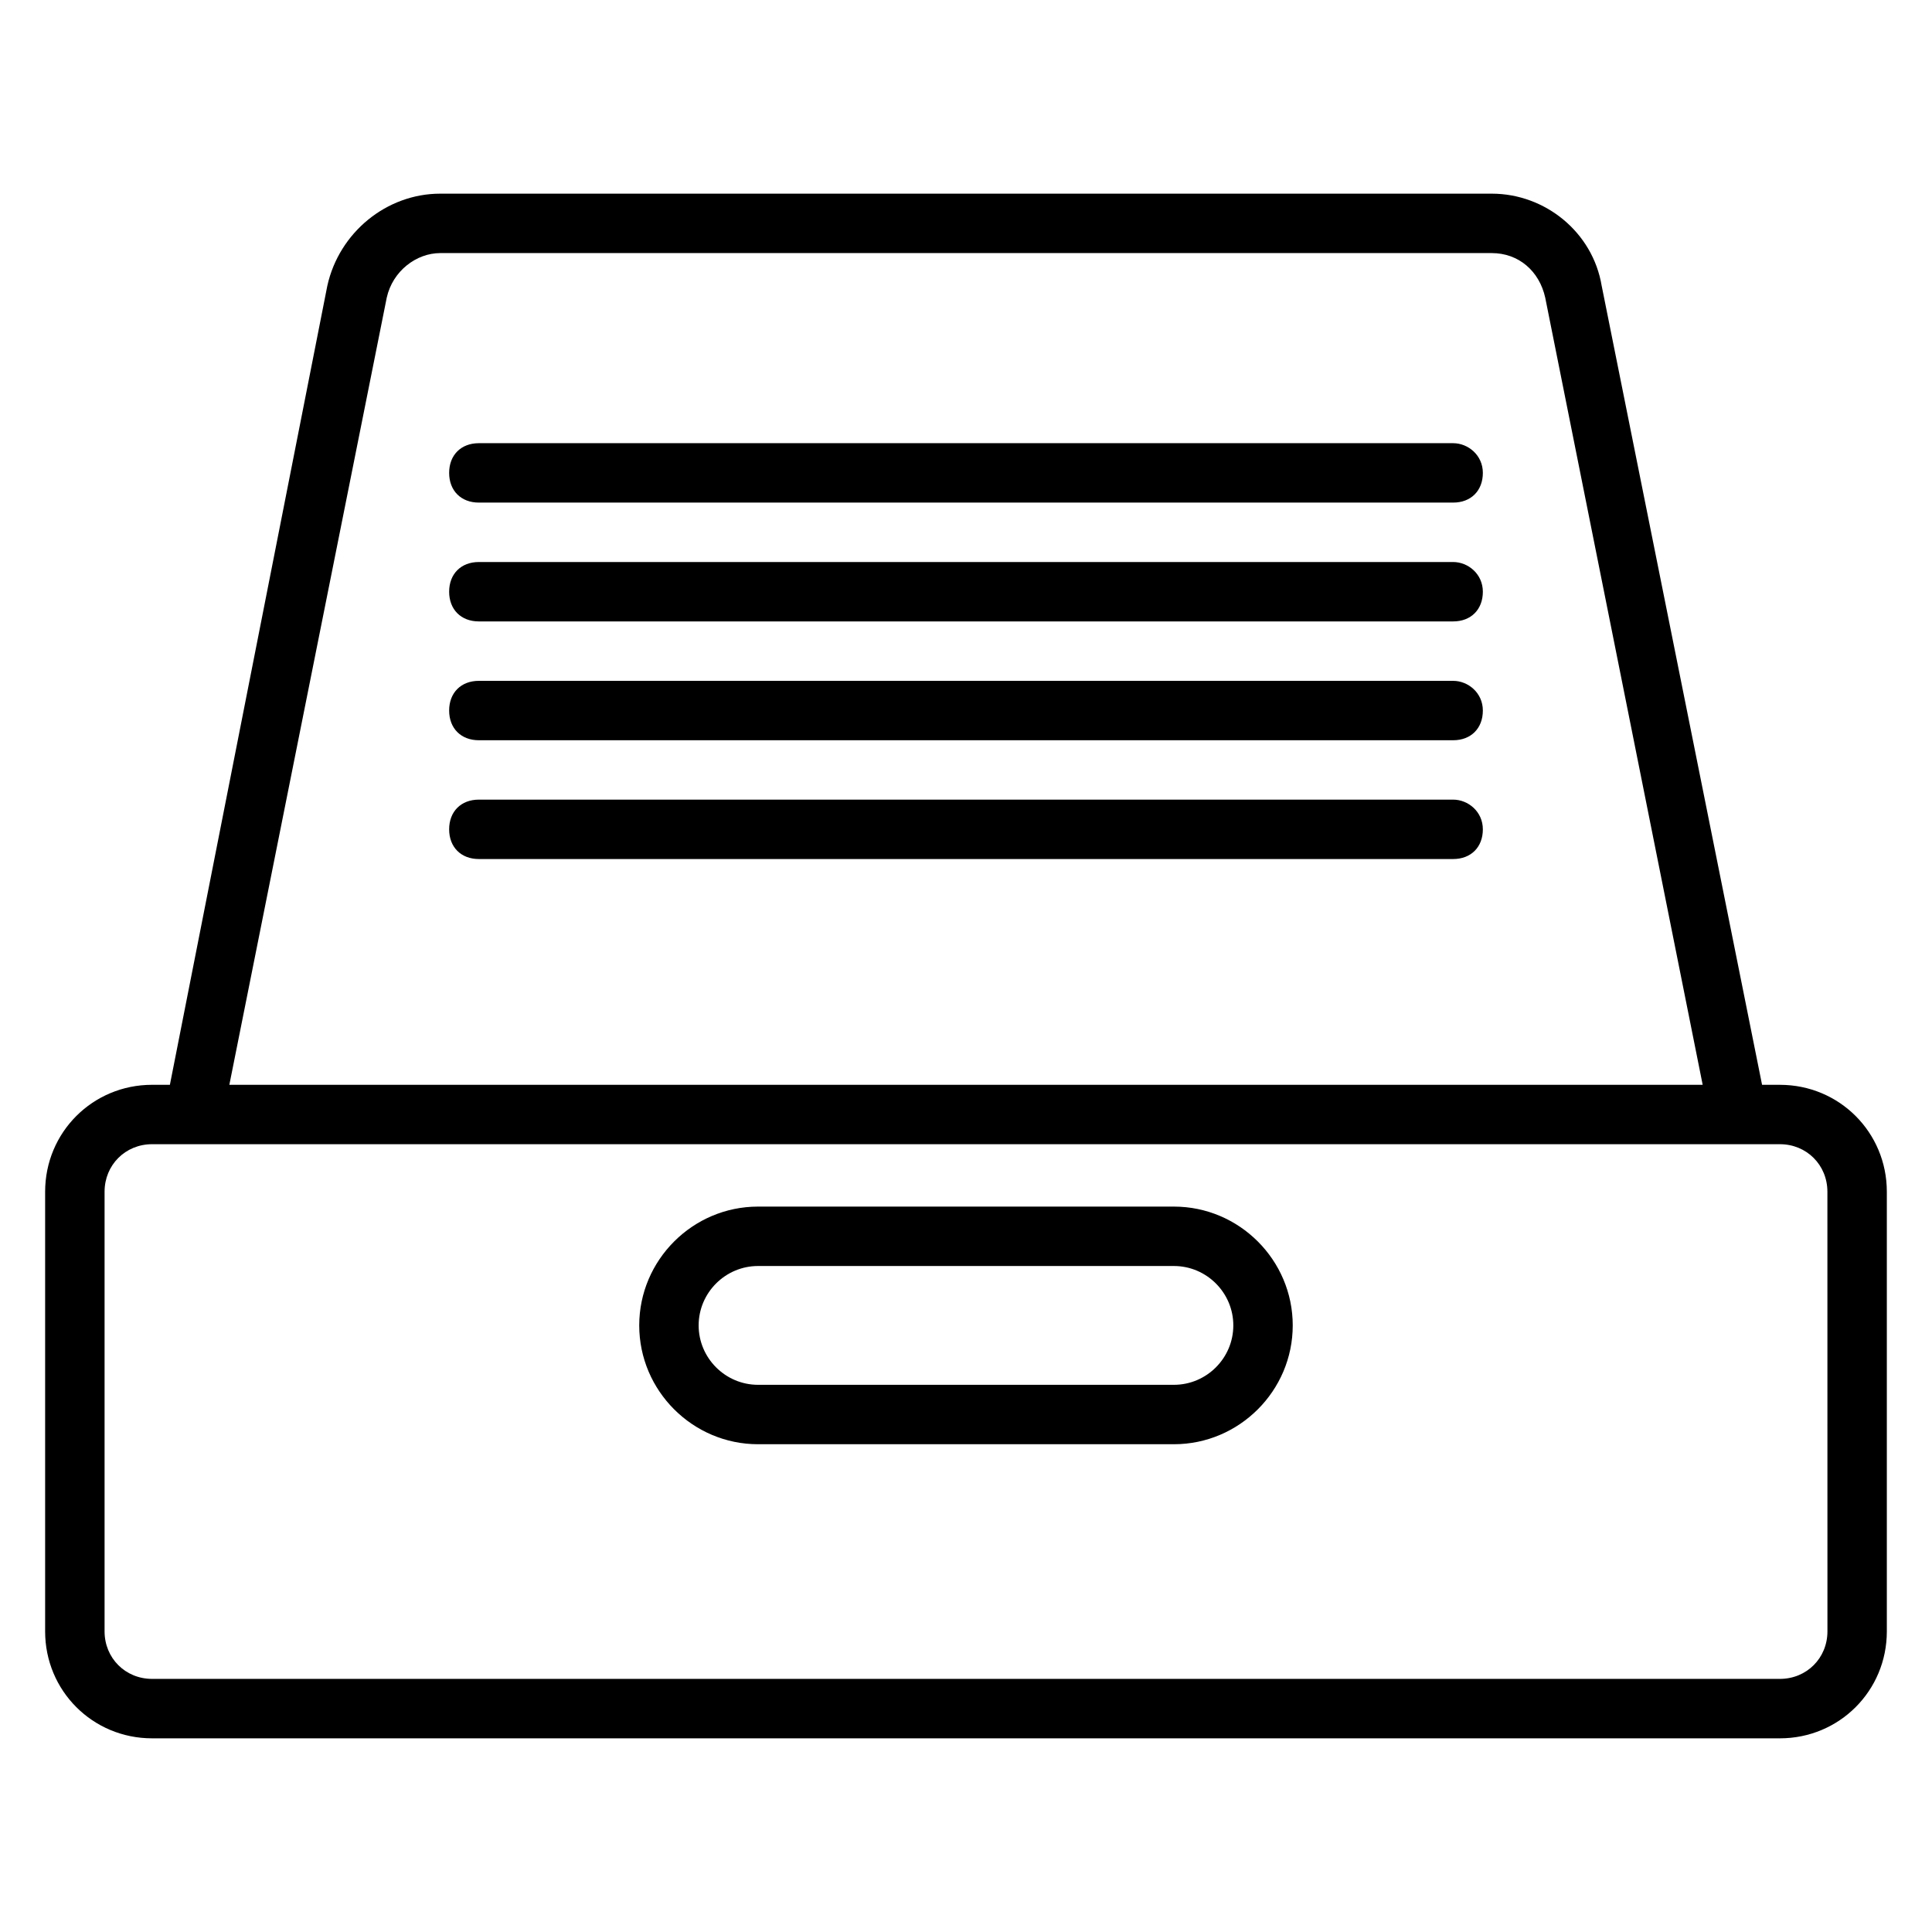
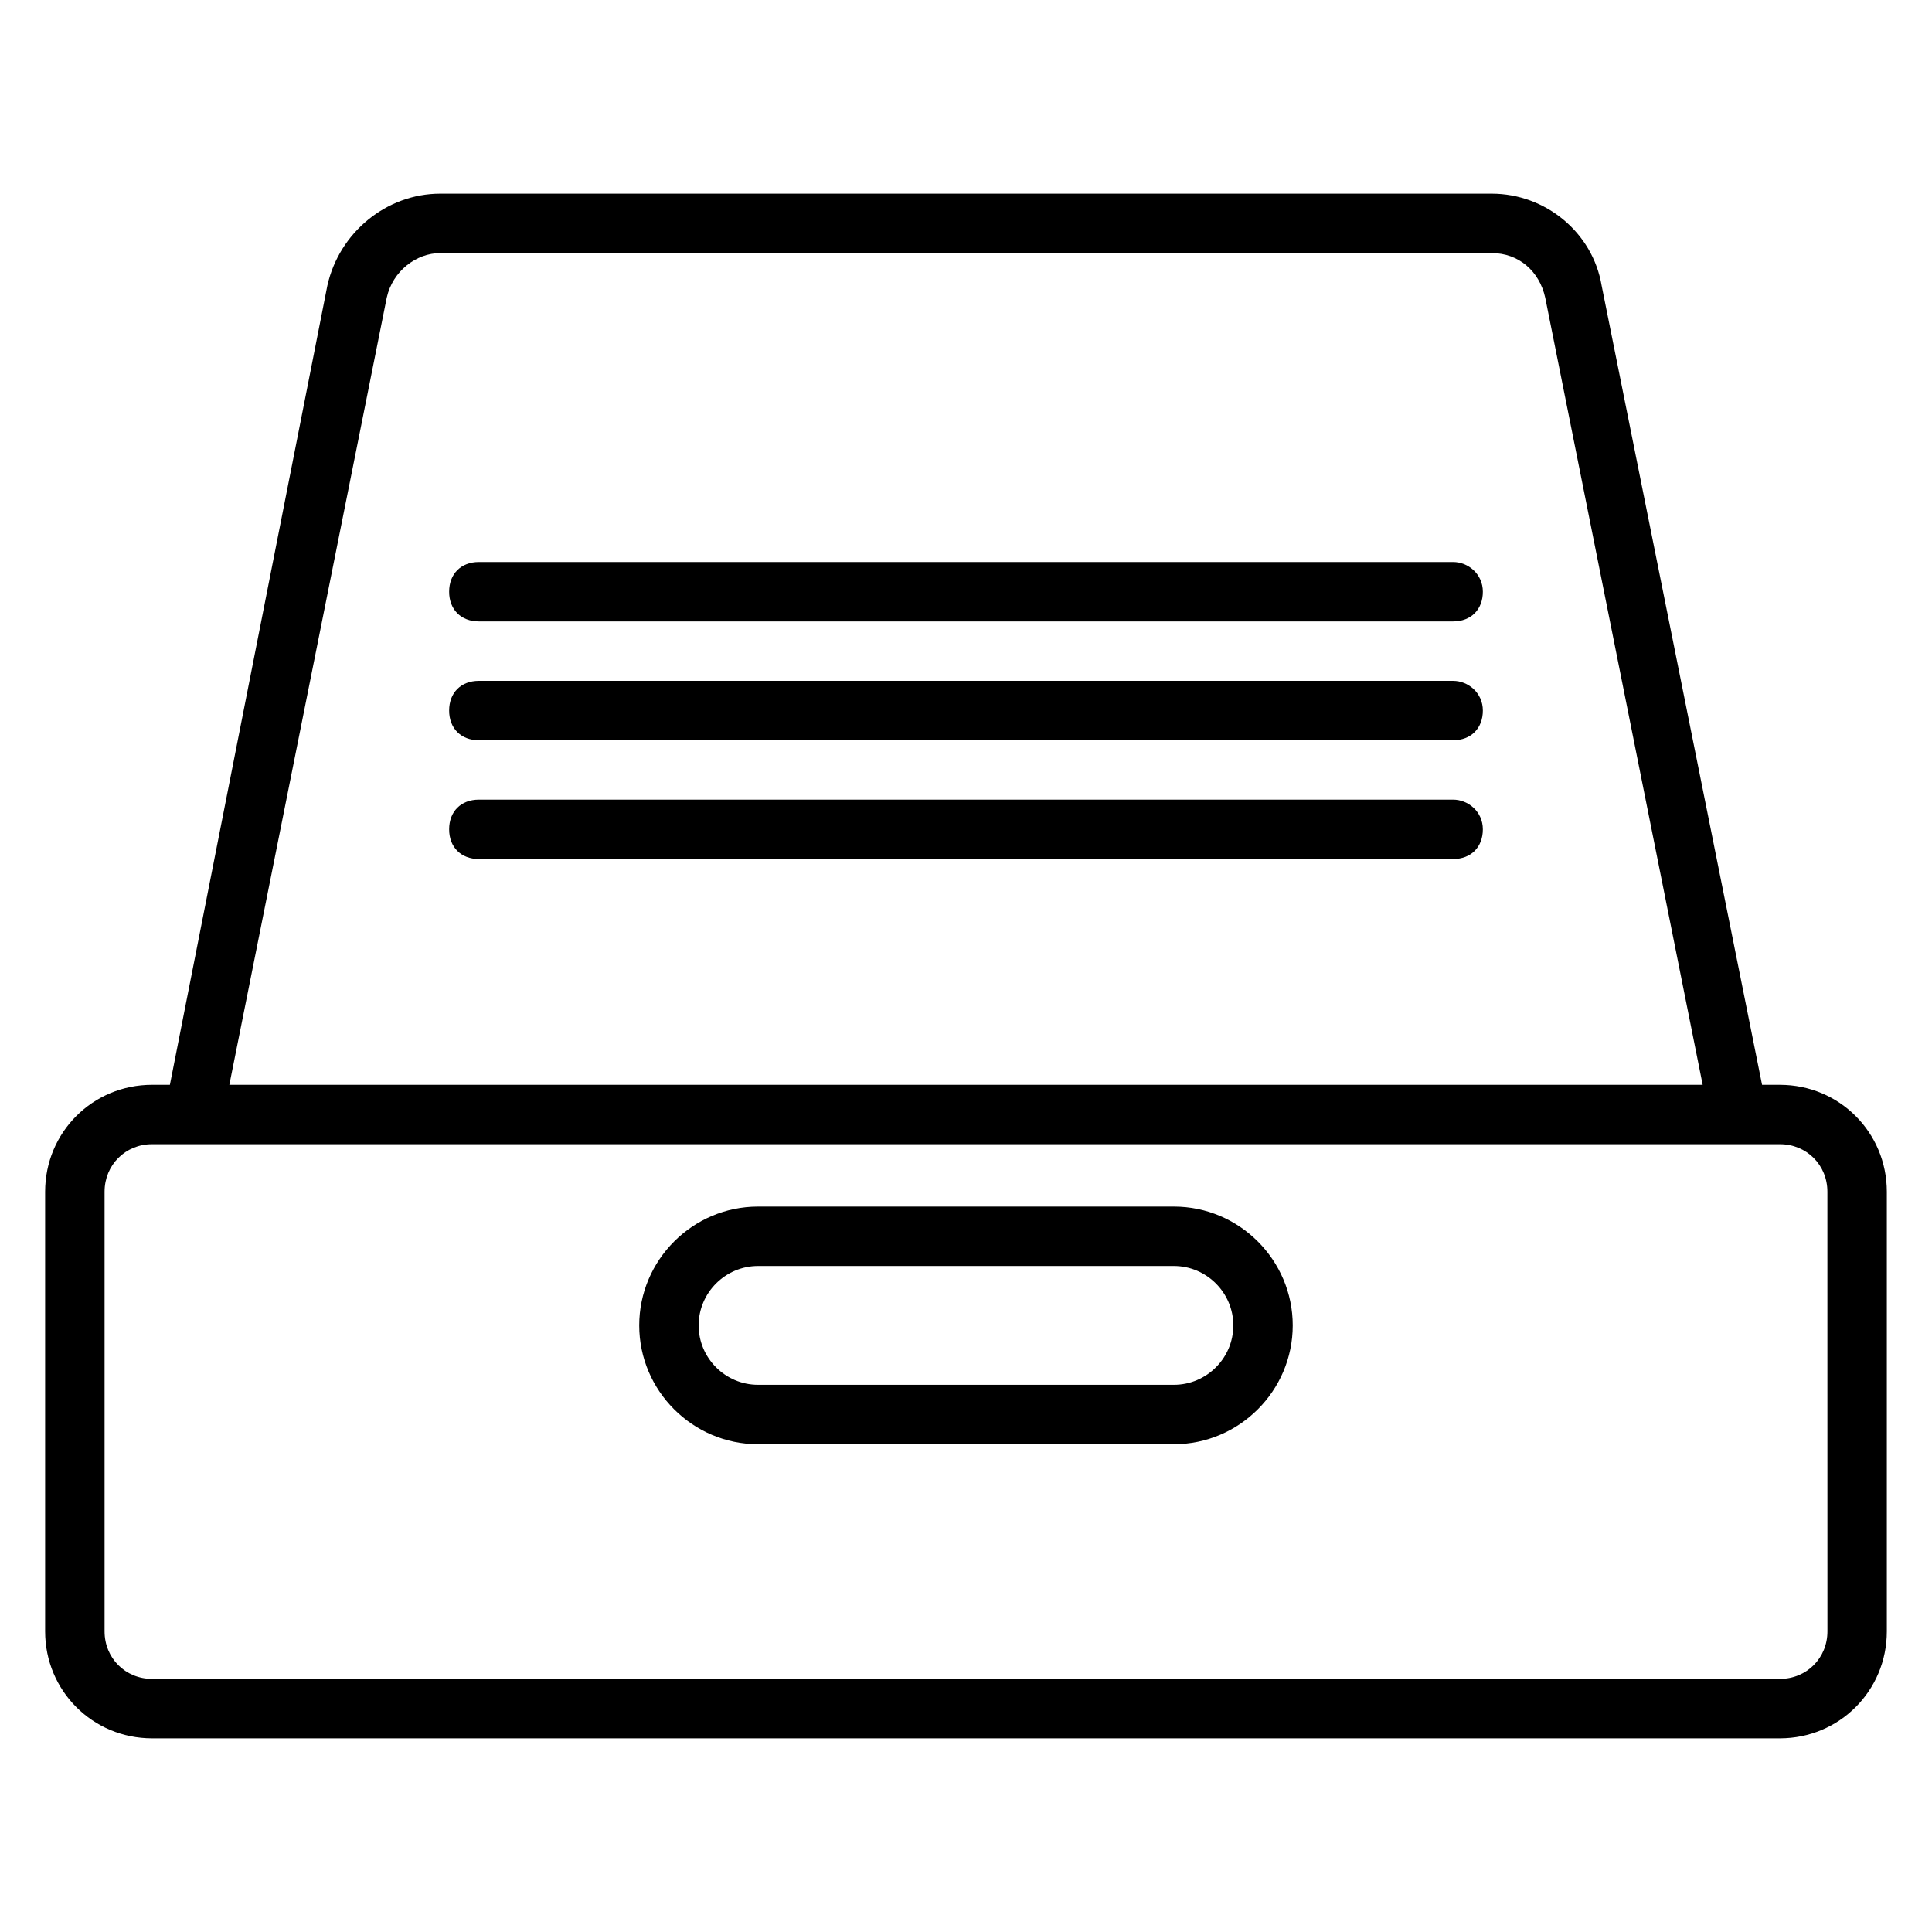
<svg xmlns="http://www.w3.org/2000/svg" fill="#000000" width="800px" height="800px" version="1.1" viewBox="144 144 512 512">
  <g>
    <path d="m615.69 431.49h-4.723l-42.508-211.76c-2.363-14.172-14.957-24.406-29.129-24.406h-278.67c-14.168 0-26.766 10.234-29.914 24.402l-41.723 211.76h-4.723c-15.742 0-28.34 12.594-28.34 28.34v116.51c0 15.742 12.594 28.34 28.34 28.34h431.39c15.742 0 28.34-12.594 28.34-28.34v-116.51c0-15.742-12.594-28.336-28.34-28.336zm-369.2-208.61c1.578-7.086 7.875-11.809 14.172-11.809h278.67c7.086 0 12.594 4.723 14.168 11.809l41.727 208.61h-390.45zm381.8 353.45c0 7.086-5.512 12.594-12.594 12.594h-431.39c-7.086 0-12.594-5.508-12.594-12.594v-116.51c0-7.082 5.508-12.594 12.594-12.594h431.38c7.086 0 12.594 5.512 12.594 12.594z" />
    <path d="m455.1 463.76h-110.21c-17.32 0-31.488 14.168-31.488 31.488s14.168 31.488 31.488 31.488h110.21c17.32 0 31.488-14.168 31.488-31.488s-14.168-31.488-31.488-31.488zm0 47.23h-110.21c-8.66 0-15.742-7.086-15.742-15.742 0-8.66 7.086-15.742 15.742-15.742h110.21c8.66 0 15.742 7.086 15.742 15.742 0.004 8.66-7.082 15.742-15.742 15.742z" />
-     <path d="m529.1 261.45h-258.2c-4.723 0-7.871 3.148-7.871 7.871 0 4.723 3.148 7.871 7.871 7.871h258.2c4.723 0 7.871-3.148 7.871-7.871 0-4.719-3.938-7.871-7.871-7.871z" />
    <path d="m529.1 292.94h-258.2c-4.723 0-7.871 3.148-7.871 7.871s3.148 7.871 7.871 7.871h258.2c4.723 0 7.871-3.148 7.871-7.871s-3.938-7.871-7.871-7.871z" />
    <path d="m529.1 324.43h-258.2c-4.723 0-7.871 3.148-7.871 7.871s3.148 7.871 7.871 7.871h258.2c4.723 0 7.871-3.148 7.871-7.871s-3.938-7.871-7.871-7.871z" />
    <path d="m529.1 355.91h-258.2c-4.723 0-7.871 3.148-7.871 7.871s3.148 7.871 7.871 7.871h258.2c4.723 0 7.871-3.148 7.871-7.871s-3.938-7.871-7.871-7.871z" />
  </g>
</svg>